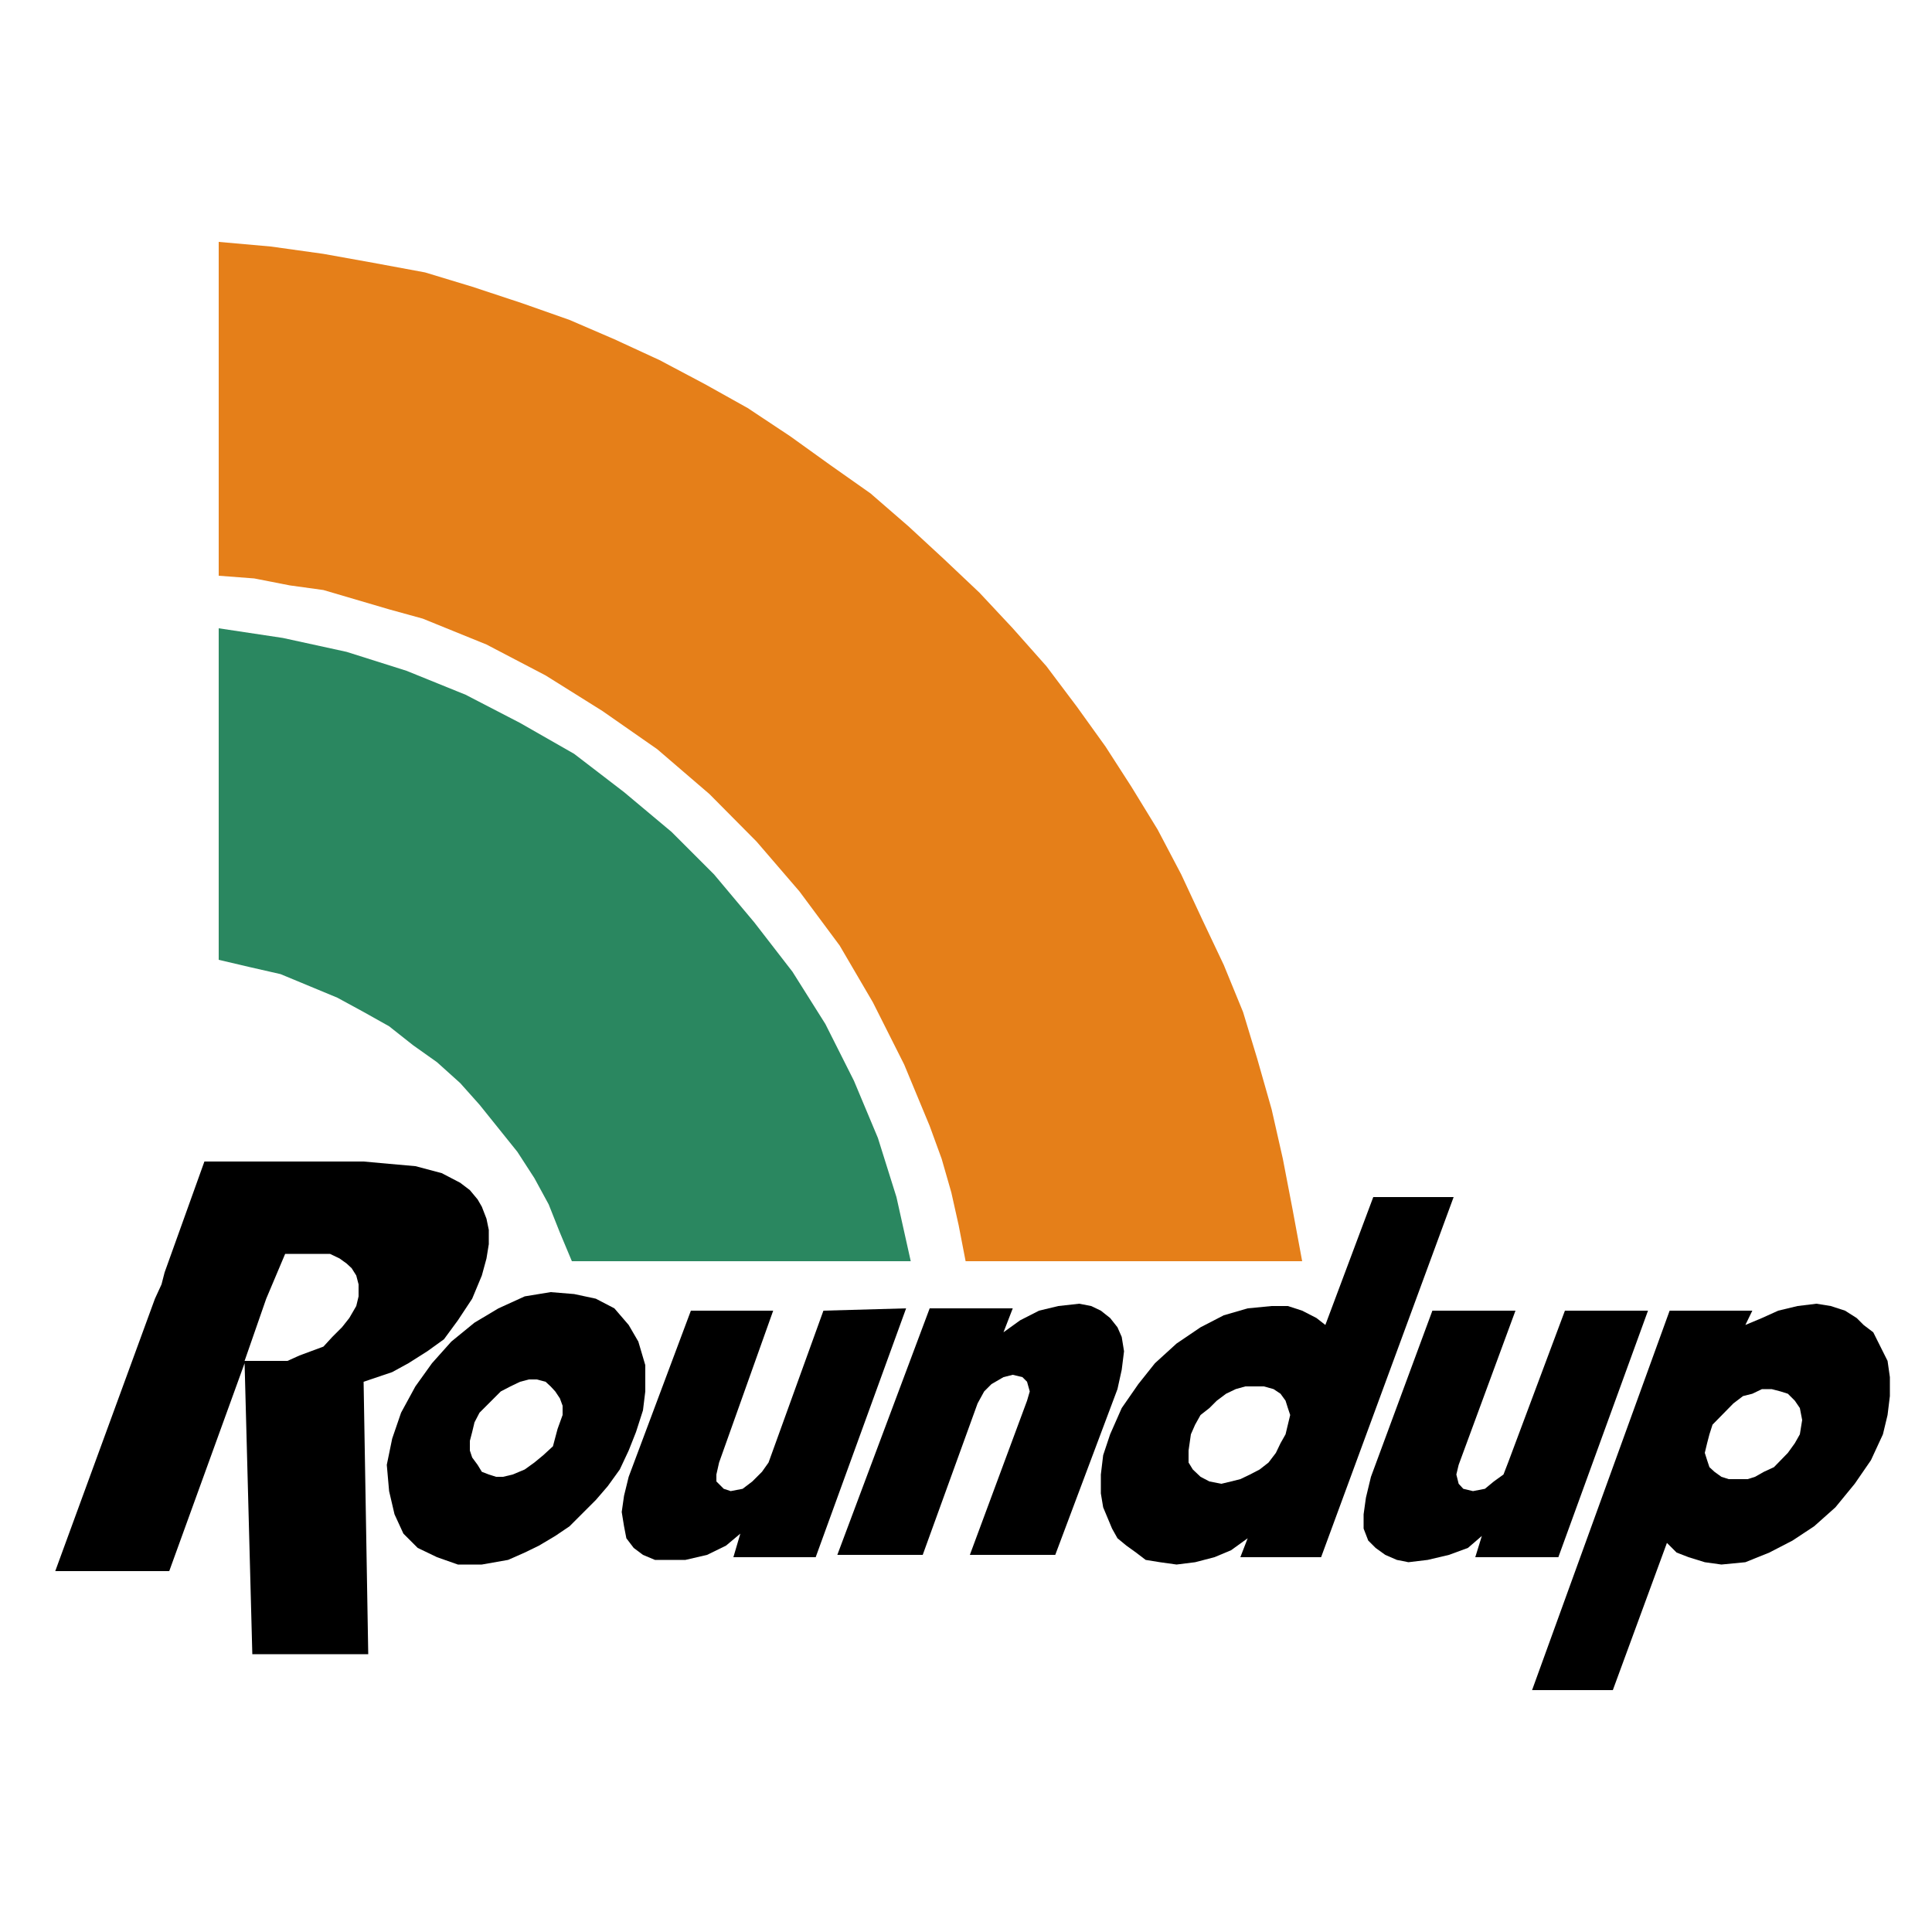
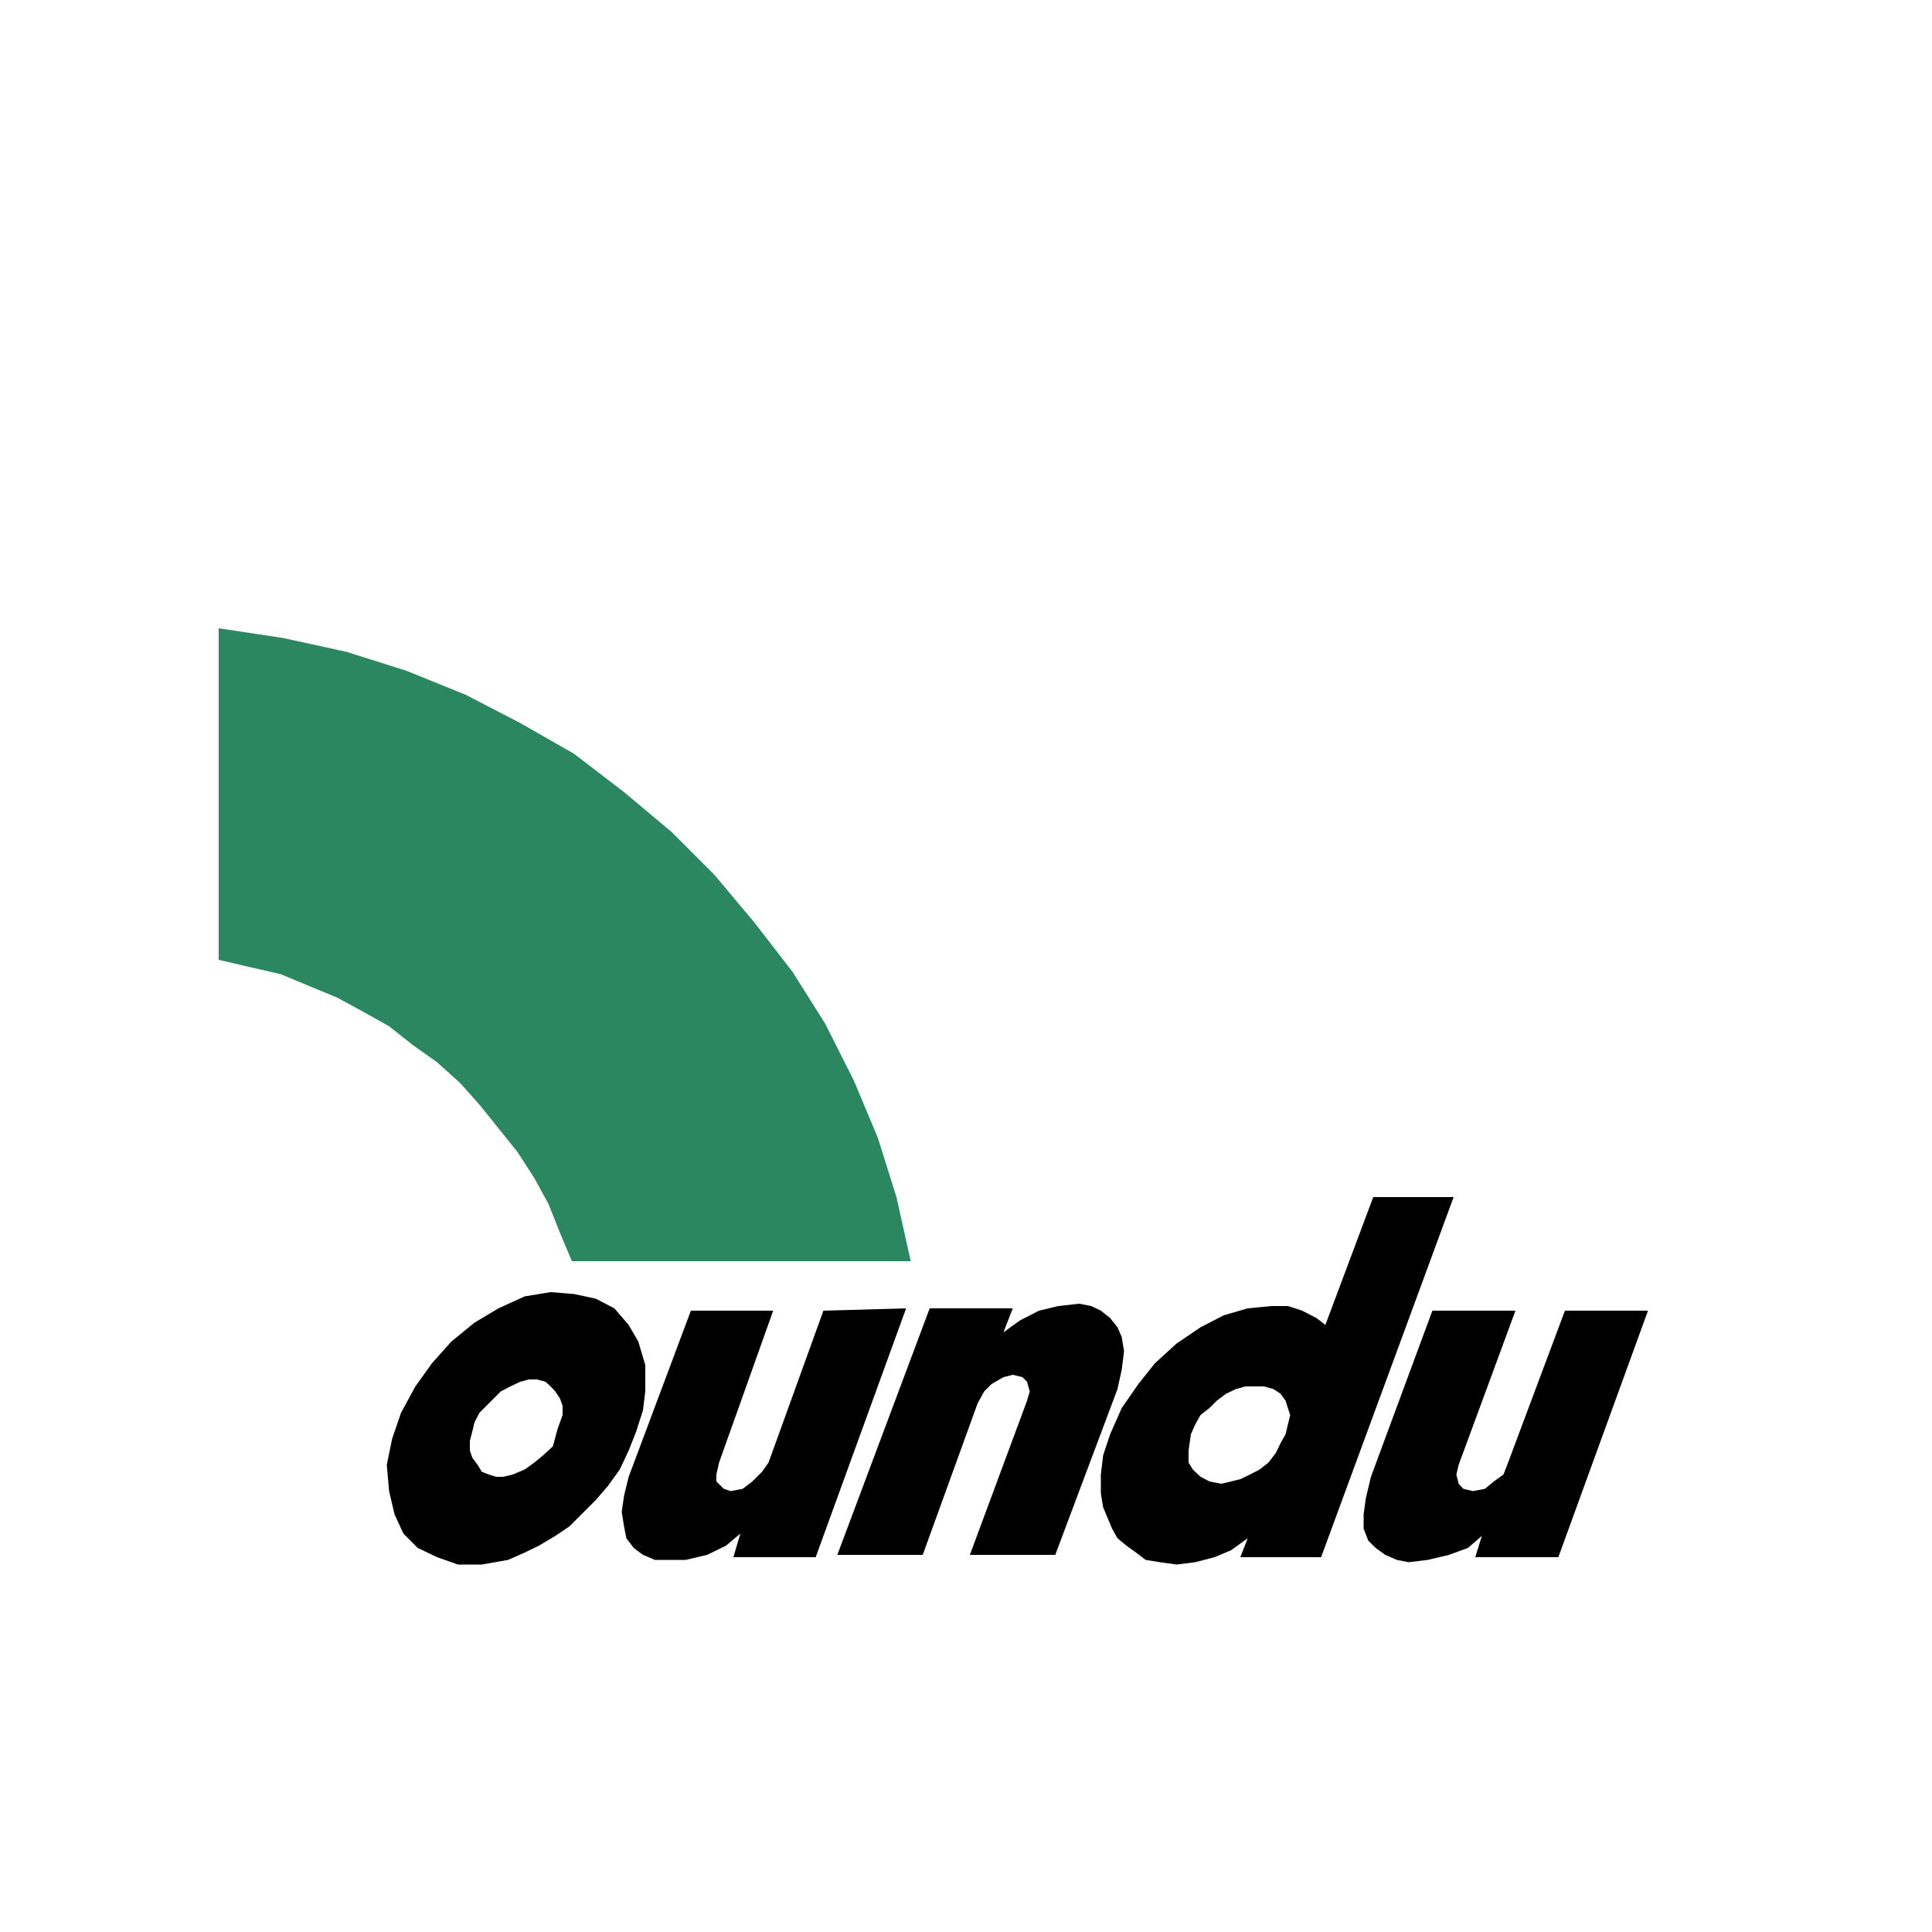
<svg xmlns="http://www.w3.org/2000/svg" version="1.1" id="Capa_1" x="0px" y="0px" viewBox="0 0 500 500" style="enable-background:new 0 0 500 500;" xml:space="preserve">
  <style type="text/css">
	.st0{fill:#2A8760;}
	.st1{fill:#E57F19;}
</style>
  <g>
    <polyline points="289.2,359.5 289.2,359.5 290.3,354.5 290.9,349.7 290.3,346 289.2,343.5 287.3,341.1 284.9,339.2 282.4,338    279.3,337.4 273.9,338 268.9,339.2 264,341.7 259.7,344.8 262.1,338.6 240.6,338.6 216.7,402.4 238.8,402.4 253,363.2 254.7,360.1    256.6,358.2 259.7,356.4 262.1,355.8 264.6,356.4 265.8,357.6 266.5,360.1 265.8,362.5 251,402.4 273.1,402.4 289.2,359.5  " />
    <polyline points="143.1,374.3 143.1,374.3 144.3,369.8 145.6,366.2 145.6,363.8 144.9,361.9 143.7,360.1 142.5,358.8 141.2,357.6    138.9,357 136.9,357 134.6,357.6 132.1,358.8 129.6,360.1 124.1,365.6 122.8,368.1 122.2,370.6 121.6,372.9 121.6,375.4    122.2,377.2 123.6,379.1 124.7,380.9 126.5,381.6 128.4,382.2 130.2,382.2 132.7,381.6 135.8,380.3 138.3,378.5 140.6,376.6    143.1,374.3 160.4,380.3 157.3,384.6 154.2,388.2 147.4,395 143.7,397.5 139.5,400 135.8,401.8 131.5,403.7 124.7,404.9    118.5,404.9 113.1,403 108.1,400.6 104.4,396.9 102.1,391.9 100.7,385.9 100.1,379.1 101.5,372.3 103.8,365.6 107.5,358.8    111.8,352.8 116.8,347.2 122.8,342.3 129,338.6 135.8,335.5 142.5,334.4 148.6,334.9 154.2,336.1 159,338.6 162.7,342.9    165.2,347.2 167,353.3 167,360.1 166.4,365 164.6,370.6 162.7,375.4 160.4,380.3 143.1,374.3  " />
    <polyline points="162.7,382.2 162.7,382.2 161.5,387.1 160.9,391.3 161.5,395 162.1,398.1 164,400.6 166.4,402.4 169.5,403.7    177.4,403.7 183,402.4 187.9,400 191.6,396.9 189.8,403 211.1,403 234.5,338.6 213.1,339.2 198.9,378.5 197.2,380.9 194.7,383.4    192.2,385.3 189.1,385.9 187.3,385.3 185.4,383.4 185.4,381.6 186.1,378.5 200.1,339.2 178.8,339.2 162.7,382.2  " />
-     <polyline points="453.5,339.2 432.1,339.2 396.5,437.4 417.4,437.4 431.4,399.3 433.9,401.8 437,403 441.2,404.3 445.5,404.9    451.7,404.3 457.9,401.8 463.9,398.7 469.5,395 475,390.1 480,384 484.2,377.9 487.3,371.2 488.5,366.2 489.1,361.3 489.1,356.4    488.5,352.2 465.8,364.4 466.4,367.5 465.8,371.2 464.5,373.5 462.7,376 459.1,379.7 456.5,380.9 454.2,382.2 452.3,382.8    447.4,382.8 445.5,382.2 443.7,380.9 442.4,379.7 441.8,377.9 441.2,376 441.8,373.5 442.4,371.2 443.2,368.7 448.6,363.2    451.1,361.3 453.5,360.7 456,359.5 458.5,359.5 460.8,360.1 462.7,360.7 464.5,362.5 465.8,364.4 488.5,352.2 484.8,344.8    482.3,342.9 480.5,341.1 477.5,339.2 473.8,338 470.1,337.4 465.2,338 460.2,339.2 456,341.1 451.7,342.9 453.5,339.2  " />
    <polyline points="321,403 341.9,403 376.2,309.8 355.4,309.8 343,342.9 340.7,341.1 337,339.2 333.3,338 329.1,338 322.9,338.6    316.7,340.4 310.7,343.5 304.5,347.7 298.9,352.8 294.6,358.2 290.3,364.4 287.3,371.2 285.5,376.6 284.9,381.6 284.9,386.5    285.5,390.1 307.6,378.5 307.6,375.4 308.2,371.2 309.3,368.7 310.7,366.2 313,364.4 314.9,362.5 317.3,360.7 319.8,359.5    322.3,358.8 327.1,358.8 329.6,359.5 331.4,360.7 332.7,362.5 333.3,364.4 333.9,366.2 332.7,371.2 331.4,373.5 330.2,376    328.3,378.5 326,380.3 323.5,381.6 321,382.8 318.6,383.4 316.1,384 313,383.4 310.7,382.2 308.7,380.3 307.6,378.5 285.5,390.1    287.8,395.6 289.2,398.1 291.5,400 294,401.8 296.5,403.7 300.2,404.3 304.5,404.9 309.3,404.3 314.3,403 318.6,401.2 322.9,398.1    321,403  " />
    <polyline points="354.8,382.2 354.8,382.2 353.5,387.6 352.9,391.9 352.9,395.6 354.1,398.7 356,400.6 358.5,402.4 361.5,403.7    364.5,404.3 369.5,403.7 375,402.4 379.9,400.6 383.5,397.5 381.8,403 403.3,403 426.5,339.2 405,339.2 390.3,378.5 389.1,381.6    386.6,383.4 384.3,385.3 381.2,385.9 378.7,385.3 377.5,384 376.9,381.6 377.5,379.1 392.2,339.2 370.7,339.2 354.8,382.2  " />
-     <polyline points="42.6,329.3 41.8,332.4 40.1,336.1 68.9,336.1 73.8,324.5 85.4,324.5 87.9,325.7 89.7,327 91,328.2 92.2,330.1    92.8,332.4 92.8,335.5 92.2,338 90.4,341.1 88.5,343.5 86,346 83.7,348.5 77.5,350.8 74.4,352.2 63.3,352.2 68.9,336.1 40.1,336.1    14.3,406.6 43.8,406.6 63.3,352.8 65.3,428.1 95.3,428.1 94.1,357.6 101.5,355.1 105.7,352.8 110.6,349.7 114.9,346.6 118.5,341.7    122.2,336.1 124.7,330.1 125.9,325.7 126.5,322 126.5,318.3 125.9,315.4 124.7,312.3 123.6,310.4 121.6,308 119.1,306.1    116.8,304.9 114.3,303.6 107.5,301.8 100.7,301.2 94.1,300.6 52.9,300.6 42.6,329.3  " />
    <polyline class="st0" points="56.6,162.6 56.6,248.4 64.7,250.3 72.6,252.1 87.3,258.2 94.1,261.9 100.7,265.6 106.9,270.5    113.1,274.9 119.1,280.3 124.1,285.9 129,292 133.9,298.1 138.3,304.9 142,311.7 144.9,319 148,326.4 235.7,326.4 232,309.8    227.2,294.5 221,279.7 213.6,265 205.1,251.5 195.2,238.7 184.8,226.3 173.8,215.3 161.5,205 148.6,195.1 134.6,187.1 120.5,179.8    105.2,173.6 89.7,168.7 73.2,165.1 56.6,162.6  " />
-     <polyline class="st1" points="56.6,62.6 56.6,149 65.8,149.7 75,151.5 83.7,152.7 100.7,157.7 109.4,160.1 125.9,166.8    141.2,174.8 155.9,184 170.1,193.9 183.6,205.5 195.8,217.8 206.9,230.7 217.3,244.7 225.9,259.4 234,275.5 240.6,291.4    243.7,299.9 246.2,308.6 248.1,317.1 249.9,326.4 337,326.4 334.5,312.9 332,299.9 329.1,287.1 325.4,274.1 321.7,261.9    316.7,249.7 311.2,238.1 305.7,226.3 299.6,214.7 292.8,203.6 286.1,193.2 278.7,182.9 270.8,172.4 262.1,162.6 253.5,153.4    244.3,144.7 235.1,136.2 225.3,127.7 214.8,120.3 204.5,112.9 193.5,105.6 182.4,99.4 170.7,93.2 159,87.8 147.4,82.8 135.2,78.5    122.2,74.2 110,70.5 96.5,68 83.7,65.7 70.1,63.8 56.6,62.6  " />
  </g>
</svg>